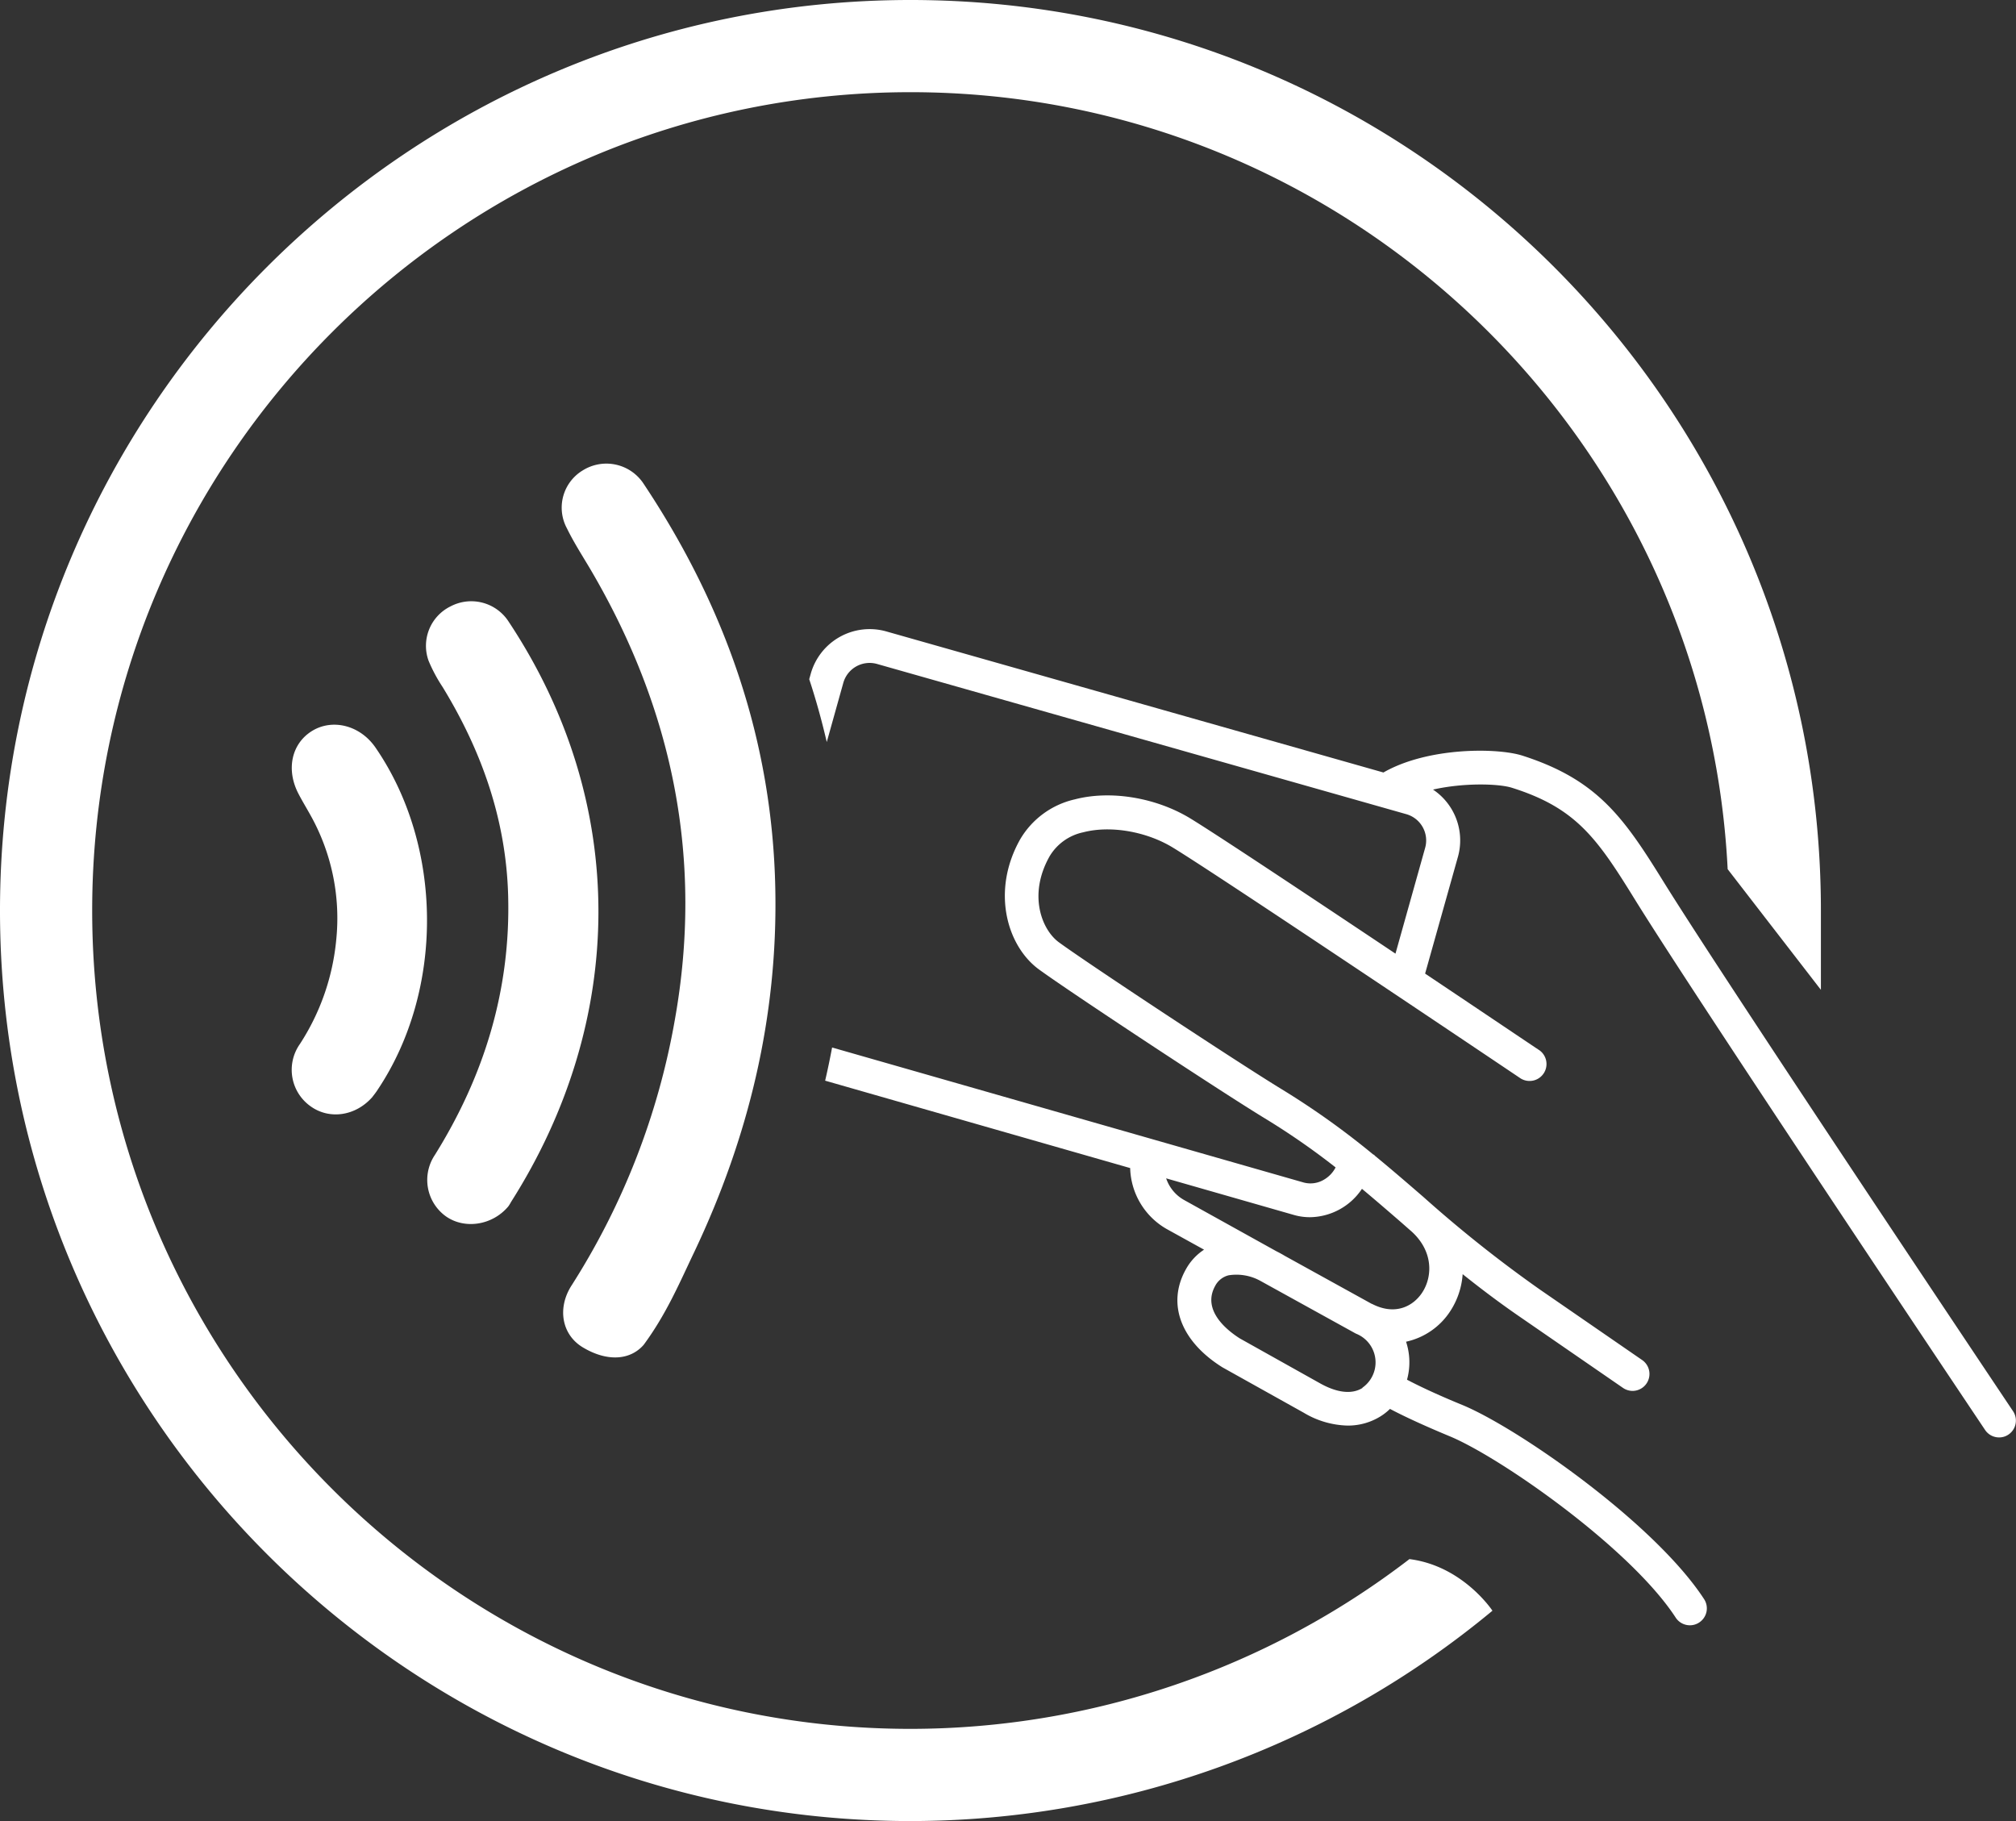
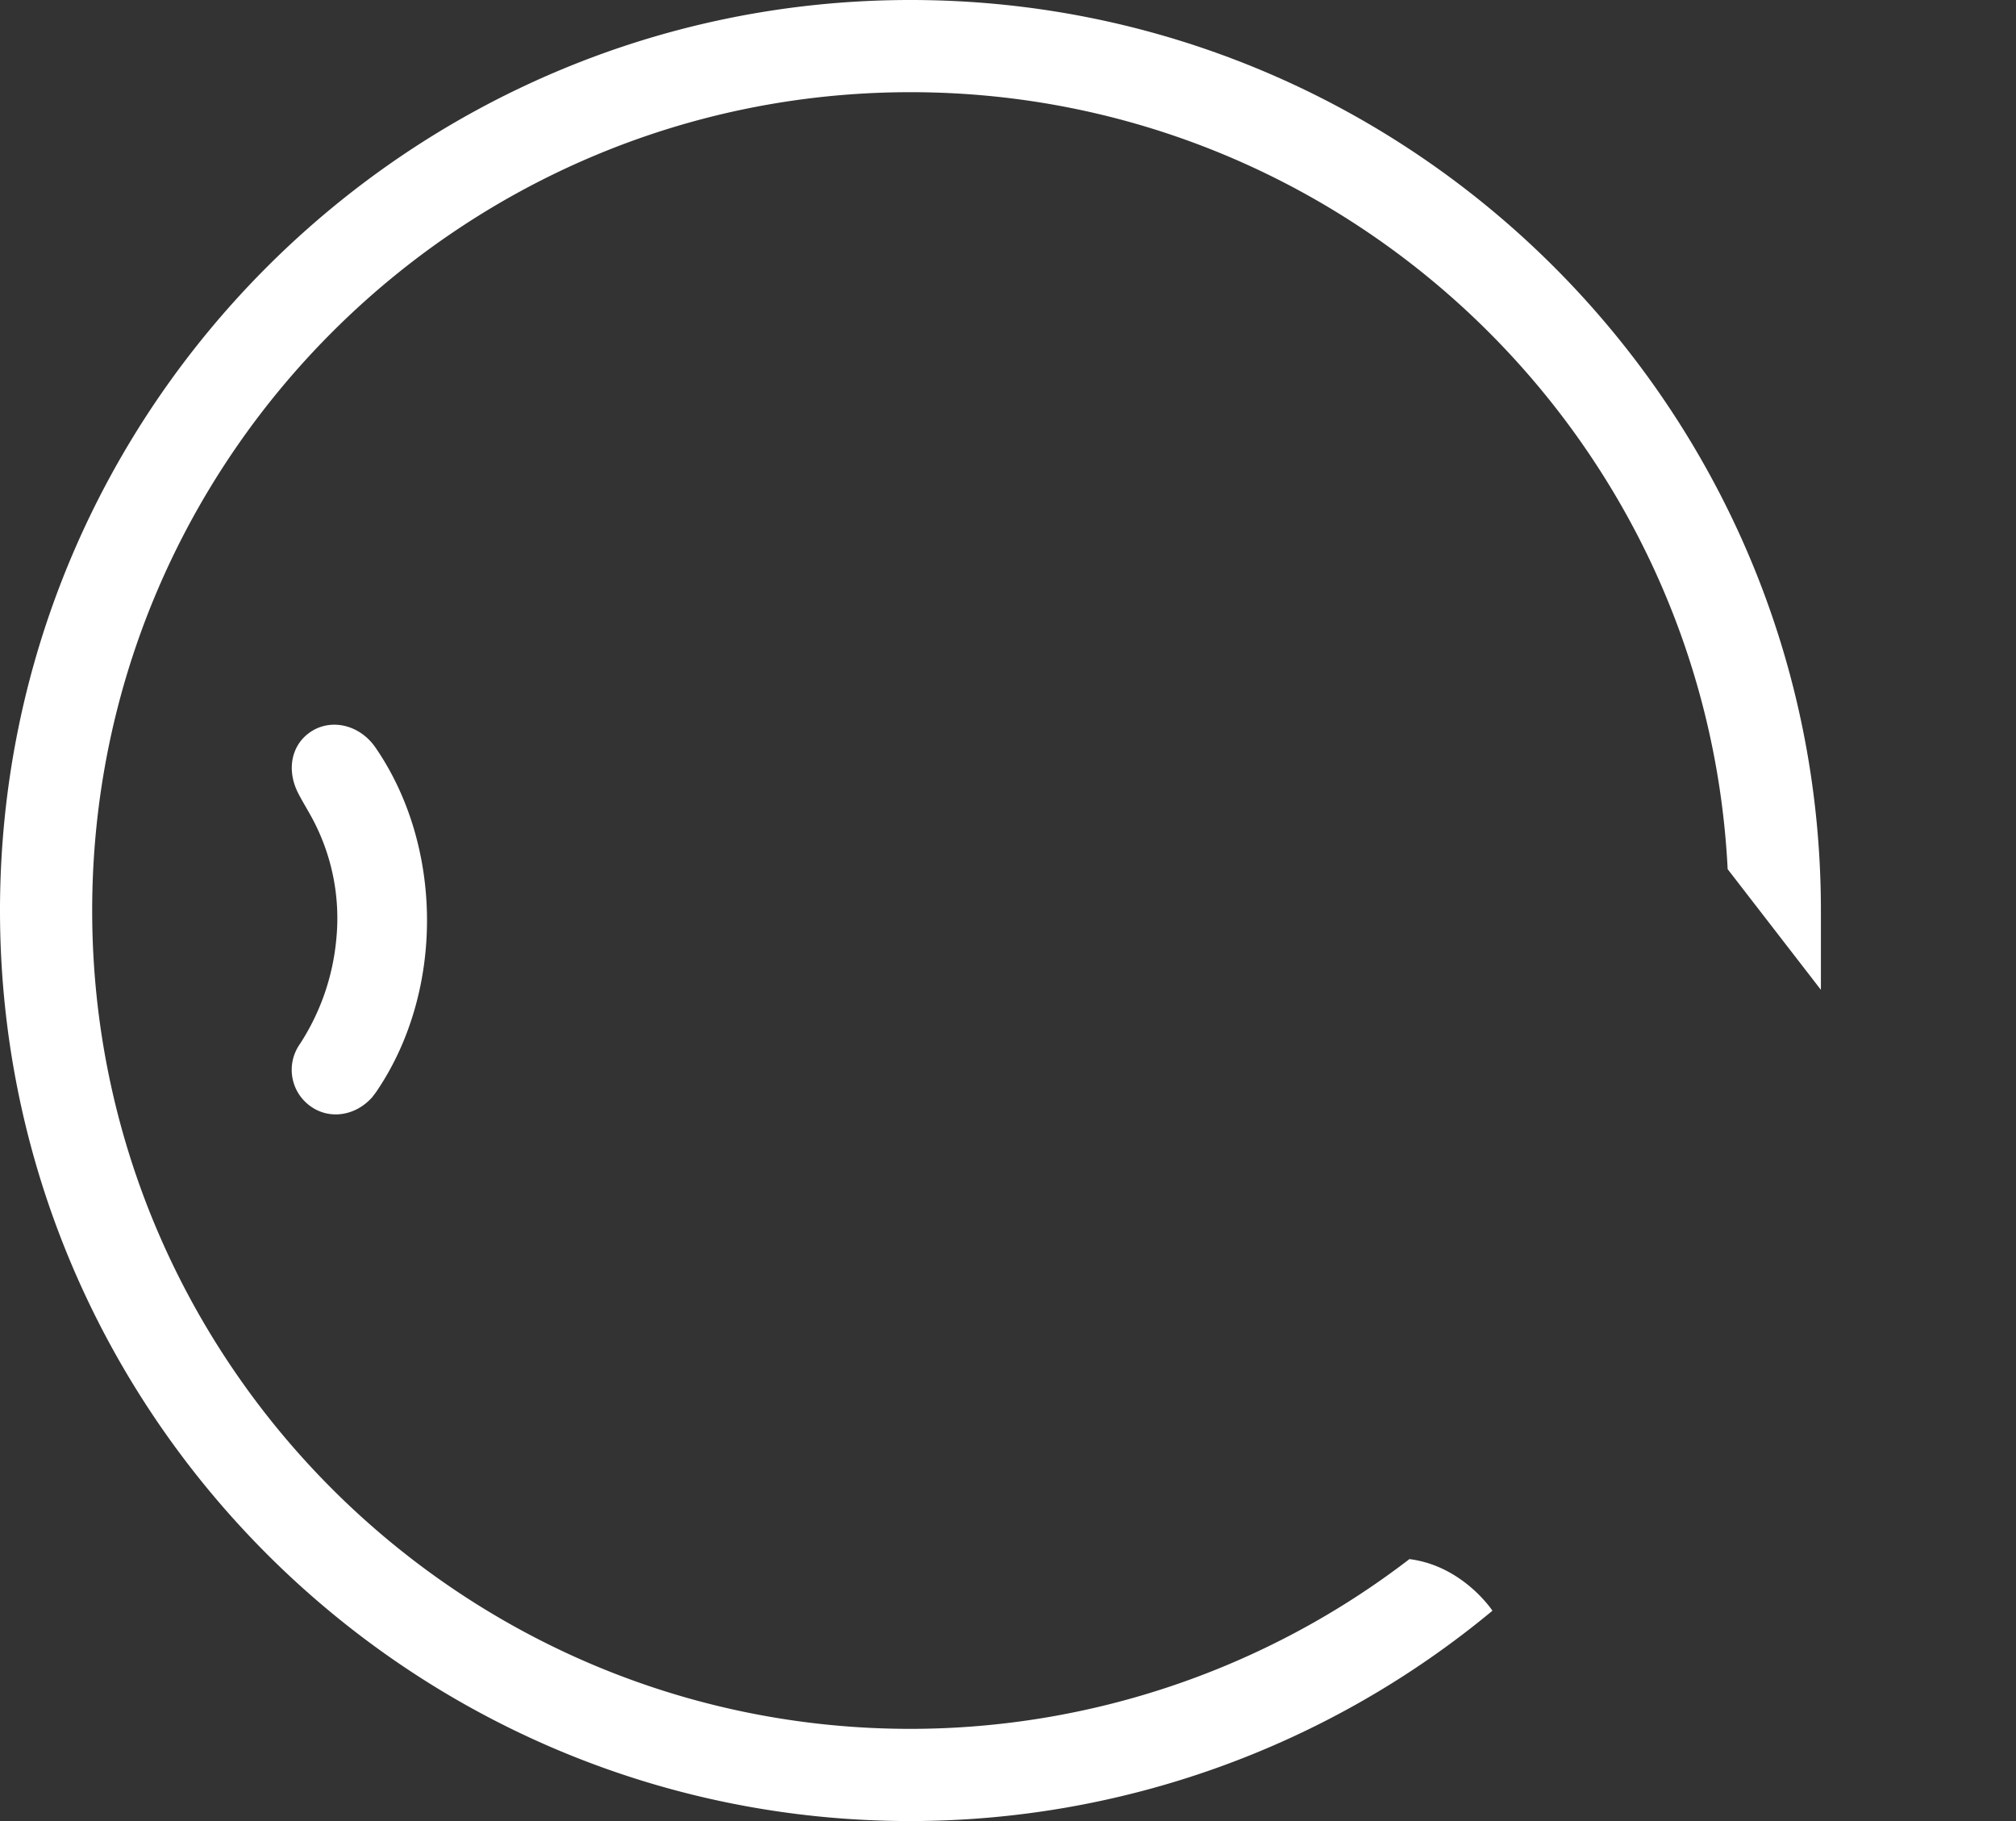
<svg xmlns="http://www.w3.org/2000/svg" viewBox="0 0 400 361.29">
  <rect x="0" y="0" width="400" height="361.29" fill="#333333" stroke="none" />
  <g id="Layer_2" data-name="Layer 2">
    <g id="Layer_1-2" data-name="Layer 1">
-       <path d="M127.72,266.8c-2.6,3-7.11,3.46-12,.56-4.28-2.51-5.19-7.82-2.34-12.29a144.05,144.05,0,0,0,20.51-52.7c5.69-31.82-.35-61.39-16.55-89.09-1.64-2.8-3.43-5.53-4.85-8.45a8.63,8.63,0,0,1,3.16-11.52,8.83,8.83,0,0,1,12,2.59c16.25,24.37,25.61,51,26.18,80.5.5,25.25-5.23,49.1-16.05,71.93C134.86,254.43,132.27,260.62,127.72,266.8Z" fill="#fff" />
-       <path d="M100.8,239.41c-3.18,3.73-8.68,4.52-12.38,1.87a8.89,8.89,0,0,1-2.15-12.12c9.85-15.8,15.08-32.88,14.55-51.58-.43-15-5.25-28.59-13-41.28a30.85,30.85,0,0,1-2.79-5.22,8.72,8.72,0,0,1,4.39-10.79,8.82,8.82,0,0,1,11.34,2.8c24.36,36.54,23.36,79.62.64,115.37C101.2,238.82,101,239.17,100.8,239.41Z" fill="#fff" />
      <path d="M73.86,217.67c-3.32,3.76-8.44,4.47-12.13,1.89a8.87,8.87,0,0,1-2.24-12.41,45.75,45.75,0,0,0,7.22-20.66,41.88,41.88,0,0,0-5.24-25c-.76-1.36-1.57-2.69-2.28-4.07-2.46-4.77-1.34-9.87,2.69-12.38s9.54-1.2,12.62,3.27c13.47,19.57,13.65,48.14.42,67.91C74.53,216.83,74.07,217.38,73.86,217.67Z" fill="#fff" />
-       <path d="M399.43,280c-.57-.85-57.07-85.23-69.38-105.09-7.91-12.77-13.11-20.23-28-25-5-1.59-18.77-1.7-27.56,3.35l-98.68-28a12.14,12.14,0,0,0-14.95,8.42l-.3,1.07c1.35,4.09,2.5,8.25,3.48,12.47l3.28-11.73a5.42,5.42,0,0,1,6.67-3.77L279,161.52a5.42,5.42,0,0,1,3.77,6.68l-5.89,21c-16.81-11.23-35.72-23.8-40.74-26.85-6.81-4.13-15.79-5.61-22.88-3.76a16.91,16.91,0,0,0-10.84,7.92c-5.78,10.23-2.65,21.16,3.72,25.82,6.08,4.44,36.17,24.28,44.71,29.48A144.2,144.2,0,0,1,265,231.61a5.92,5.92,0,0,1-2.24,2.39,5.22,5.22,0,0,1-4.08.61L165.1,207.82c-.42,2.2-.87,4.4-1.38,6.58l60.52,17.34a14.36,14.36,0,0,0,7.26,12.1l7.4,4.09a11,11,0,0,0-3.63,3.94c-3.78,6.79-1,14.22,7.27,19.4l16.12,9a17.7,17.7,0,0,0,8.73,2.56,12.21,12.21,0,0,0,6.52-1.83,10.75,10.75,0,0,0,1.88-1.48c2.24,1.19,6,3,11.8,5.41,10,4.12,35.87,22.15,44.89,36a3.36,3.36,0,0,0,2.82,1.52,3.3,3.3,0,0,0,1.82-.54,3.35,3.35,0,0,0,1-4.64c-9.84-15.11-37-34-48-38.54-5.37-2.2-8.88-3.91-10.95-5a13,13,0,0,0-.19-7.54,14,14,0,0,0,8.73-6,15.37,15.37,0,0,0,2.5-7.4c3.53,2.82,7.3,5.68,11.51,8.57l20.31,14a3.4,3.4,0,0,0,1.89.59,3.36,3.36,0,0,0,1.91-6.12l-20.31-14a254.4,254.4,0,0,1-23.08-18.34c-3.25-2.81-6.43-5.56-9.74-8.27l0-.09-.22-.07a157.89,157.89,0,0,0-18.14-12.94c-8.46-5.15-38.23-24.78-44.24-29.17-3.38-2.47-6.18-9.41-1.83-17.09a10.21,10.21,0,0,1,6.68-4.74c5.34-1.39,12.45-.18,17.7,3,9.23,5.6,68.48,45.44,69.07,45.84a3.36,3.36,0,0,0,3.75-5.57c-1-.65-10.74-7.22-22.71-15.23L289.27,170a12.12,12.12,0,0,0-4.94-13.35c6.2-1.4,13.11-1.17,15.65-.36,12.72,4,16.89,10,24.37,22.11,12.37,20,68.94,104.44,69.51,105.29a3.34,3.34,0,0,0,2.79,1.49,3.28,3.28,0,0,0,1.86-.57A3.35,3.35,0,0,0,399.43,280Zm-129.09-4.64c-2.07,1.3-5,1-8.4-.9L246,265.54c-2.43-1.54-7.6-5.54-4.9-10.41a4.14,4.14,0,0,1,2.65-2.11,9.83,9.83,0,0,1,6.4,1.14L269,264.57l.14.06h0a6.13,6.13,0,0,1,1.17,10.69Zm9.33-31.39h0c4.78,4,4.64,9.28,2.48,12.52-1.76,2.64-5.31,4.58-9.92,2.2l-.05,0-17.24-9.52c-.55-.33-1.11-.64-1.66-.91L235,238.11a7.75,7.75,0,0,1-3.62-4.33l25.44,7.29a11.61,11.61,0,0,0,3.08.42,12.59,12.59,0,0,0,10.33-5.63c2.64,2.2,5.22,4.43,7.85,6.71Z" fill="#fff" />
      <path d="M342.79,172.44C338.5,86.71,267.41,18.29,180.65,18.29c-89.53,0-162.36,72.83-162.36,162.36S91.12,343,180.65,343a162.61,162.61,0,0,0,99-33.68c10.62,1.34,16.47,10.24,16.47,10.24a180.85,180.85,0,0,1-115.48,41.73C81,361.29,0,280.25,0,180.65S81,0,180.65,0,361.29,81,361.29,180.65v15.73Z" fill="#fff" />
    </g>
  </g>
</svg>